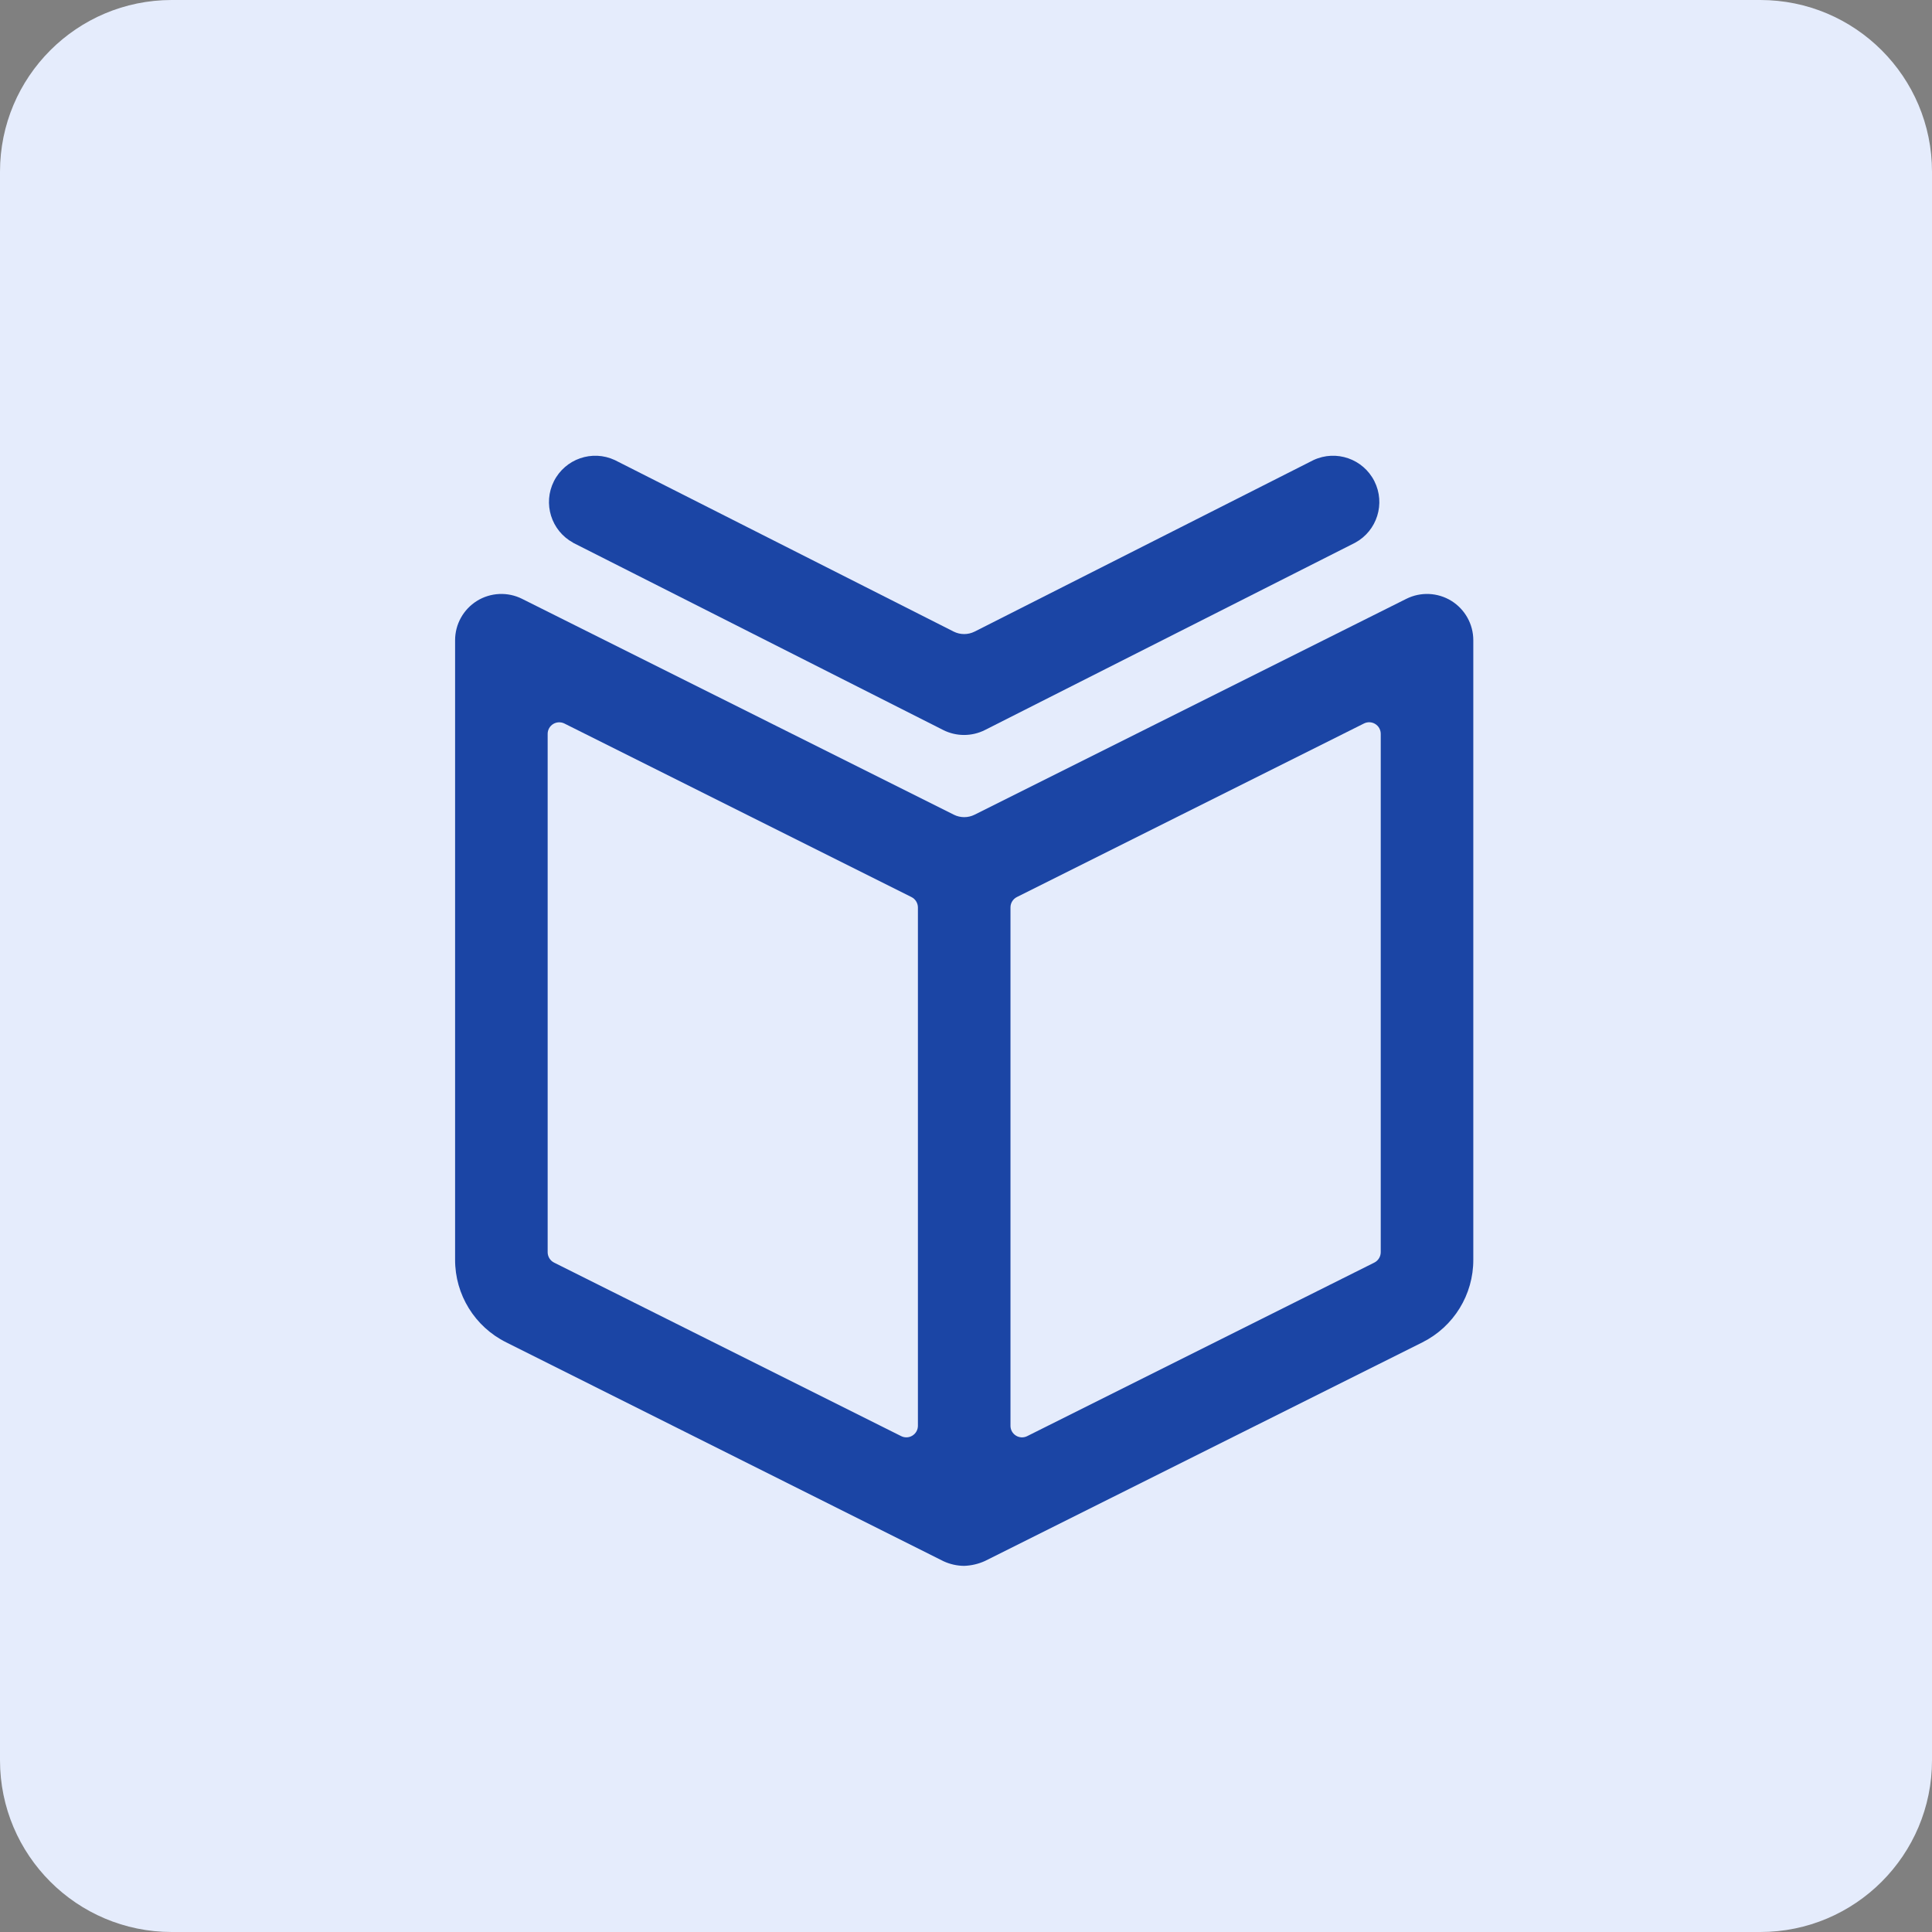
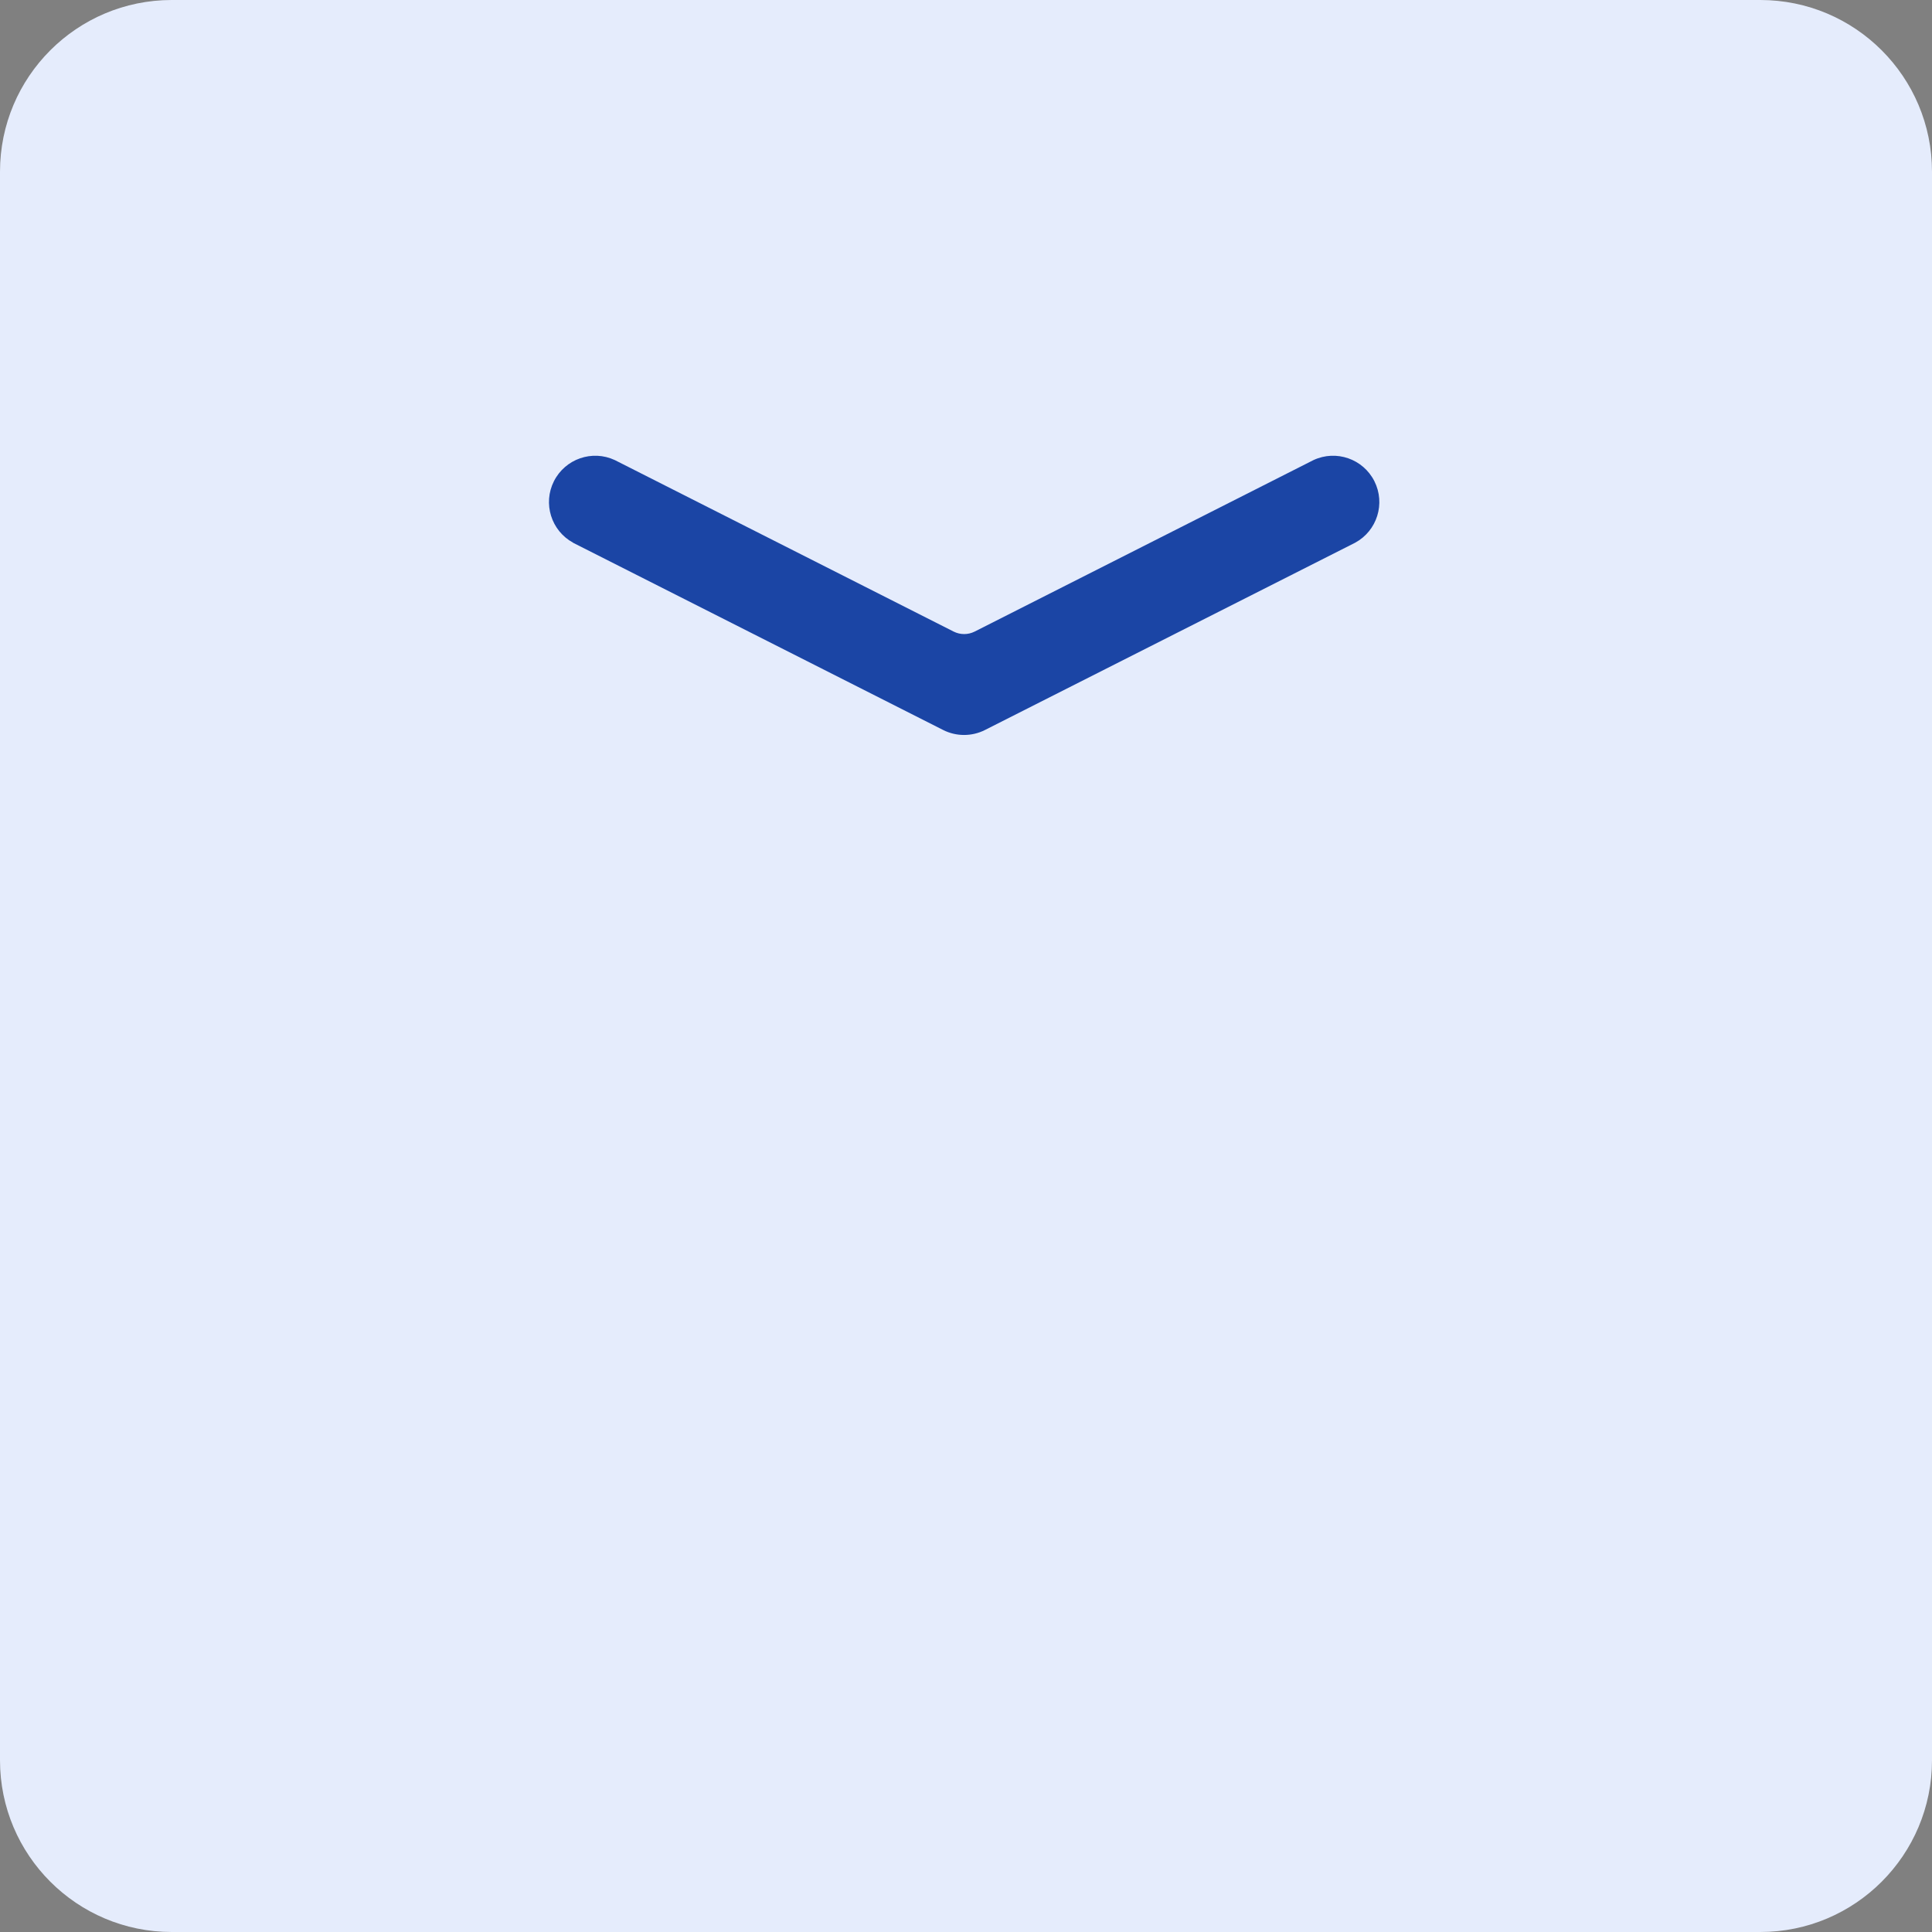
<svg xmlns="http://www.w3.org/2000/svg" width="45" height="45" viewBox="0 0 45 45" fill="none">
  <rect x="0" y="0" width="45" height="45" fill="#808080" stroke="none" />
-   <path fill-rule="evenodd" clip-rule="evenodd" d="M0 4C0 1.791 1.791 0 4 0H41C43.209 0 45 1.791 45 4V41C45 43.209 43.209 45 41 45H4C1.791 45 0 43.209 0 41V4Z" fill="#E5ECFC" />
-   <path fill-rule="evenodd" clip-rule="evenodd" d="M34.316 14.912C34.316 14.538 34.122 14.192 33.805 13.995C33.487 13.799 33.09 13.781 32.756 13.948L22.7 18.976C22.548 19.052 22.369 19.052 22.217 18.976L12.16 13.948C11.826 13.781 11.429 13.799 11.111 13.995C10.794 14.192 10.6 14.538 10.6 14.912V29.338C10.597 30.155 11.059 30.903 11.791 31.266L21.976 36.364C22.127 36.434 22.292 36.471 22.458 36.472C22.625 36.466 22.788 36.428 22.94 36.359L33.13 31.266C33.86 30.901 34.32 30.154 34.316 29.338V14.912ZM12.756 17.093C12.756 16.999 12.805 16.913 12.884 16.864C12.964 16.815 13.063 16.811 13.146 16.852L21.231 20.895C21.322 20.941 21.379 21.034 21.38 21.135V33.209C21.38 33.302 21.332 33.389 21.252 33.438C21.173 33.488 21.073 33.492 20.99 33.45L12.905 29.408C12.815 29.363 12.758 29.271 12.756 29.171V17.093ZM32.011 29.408C32.102 29.362 32.16 29.268 32.16 29.166V17.093C32.16 16.999 32.112 16.912 32.032 16.863C31.953 16.814 31.854 16.809 31.77 16.851L23.685 20.894C23.594 20.94 23.536 21.033 23.536 21.135V33.213C23.537 33.306 23.586 33.392 23.666 33.44C23.745 33.488 23.843 33.492 23.926 33.45L32.011 29.408Z" fill="#1B45A5" />
+   <path fill-rule="evenodd" clip-rule="evenodd" d="M0 4C0 1.791 1.791 0 4 0H41C43.209 0 45 1.791 45 4V41C45 43.209 43.209 45 41 45H4C1.791 45 0 43.209 0 41V4" fill="#E5ECFC" />
  <path d="M13.346 12.641L21.97 17.004C22.275 17.157 22.635 17.157 22.94 17.004L31.564 12.641C32.076 12.363 32.274 11.728 32.012 11.208C31.75 10.688 31.122 10.47 30.594 10.716L22.701 14.711C22.547 14.788 22.367 14.788 22.213 14.711L14.32 10.716C13.792 10.47 13.165 10.688 12.902 11.208C12.64 11.728 12.838 12.363 13.35 12.641H13.346Z" fill="#1B45A5" />
</svg>